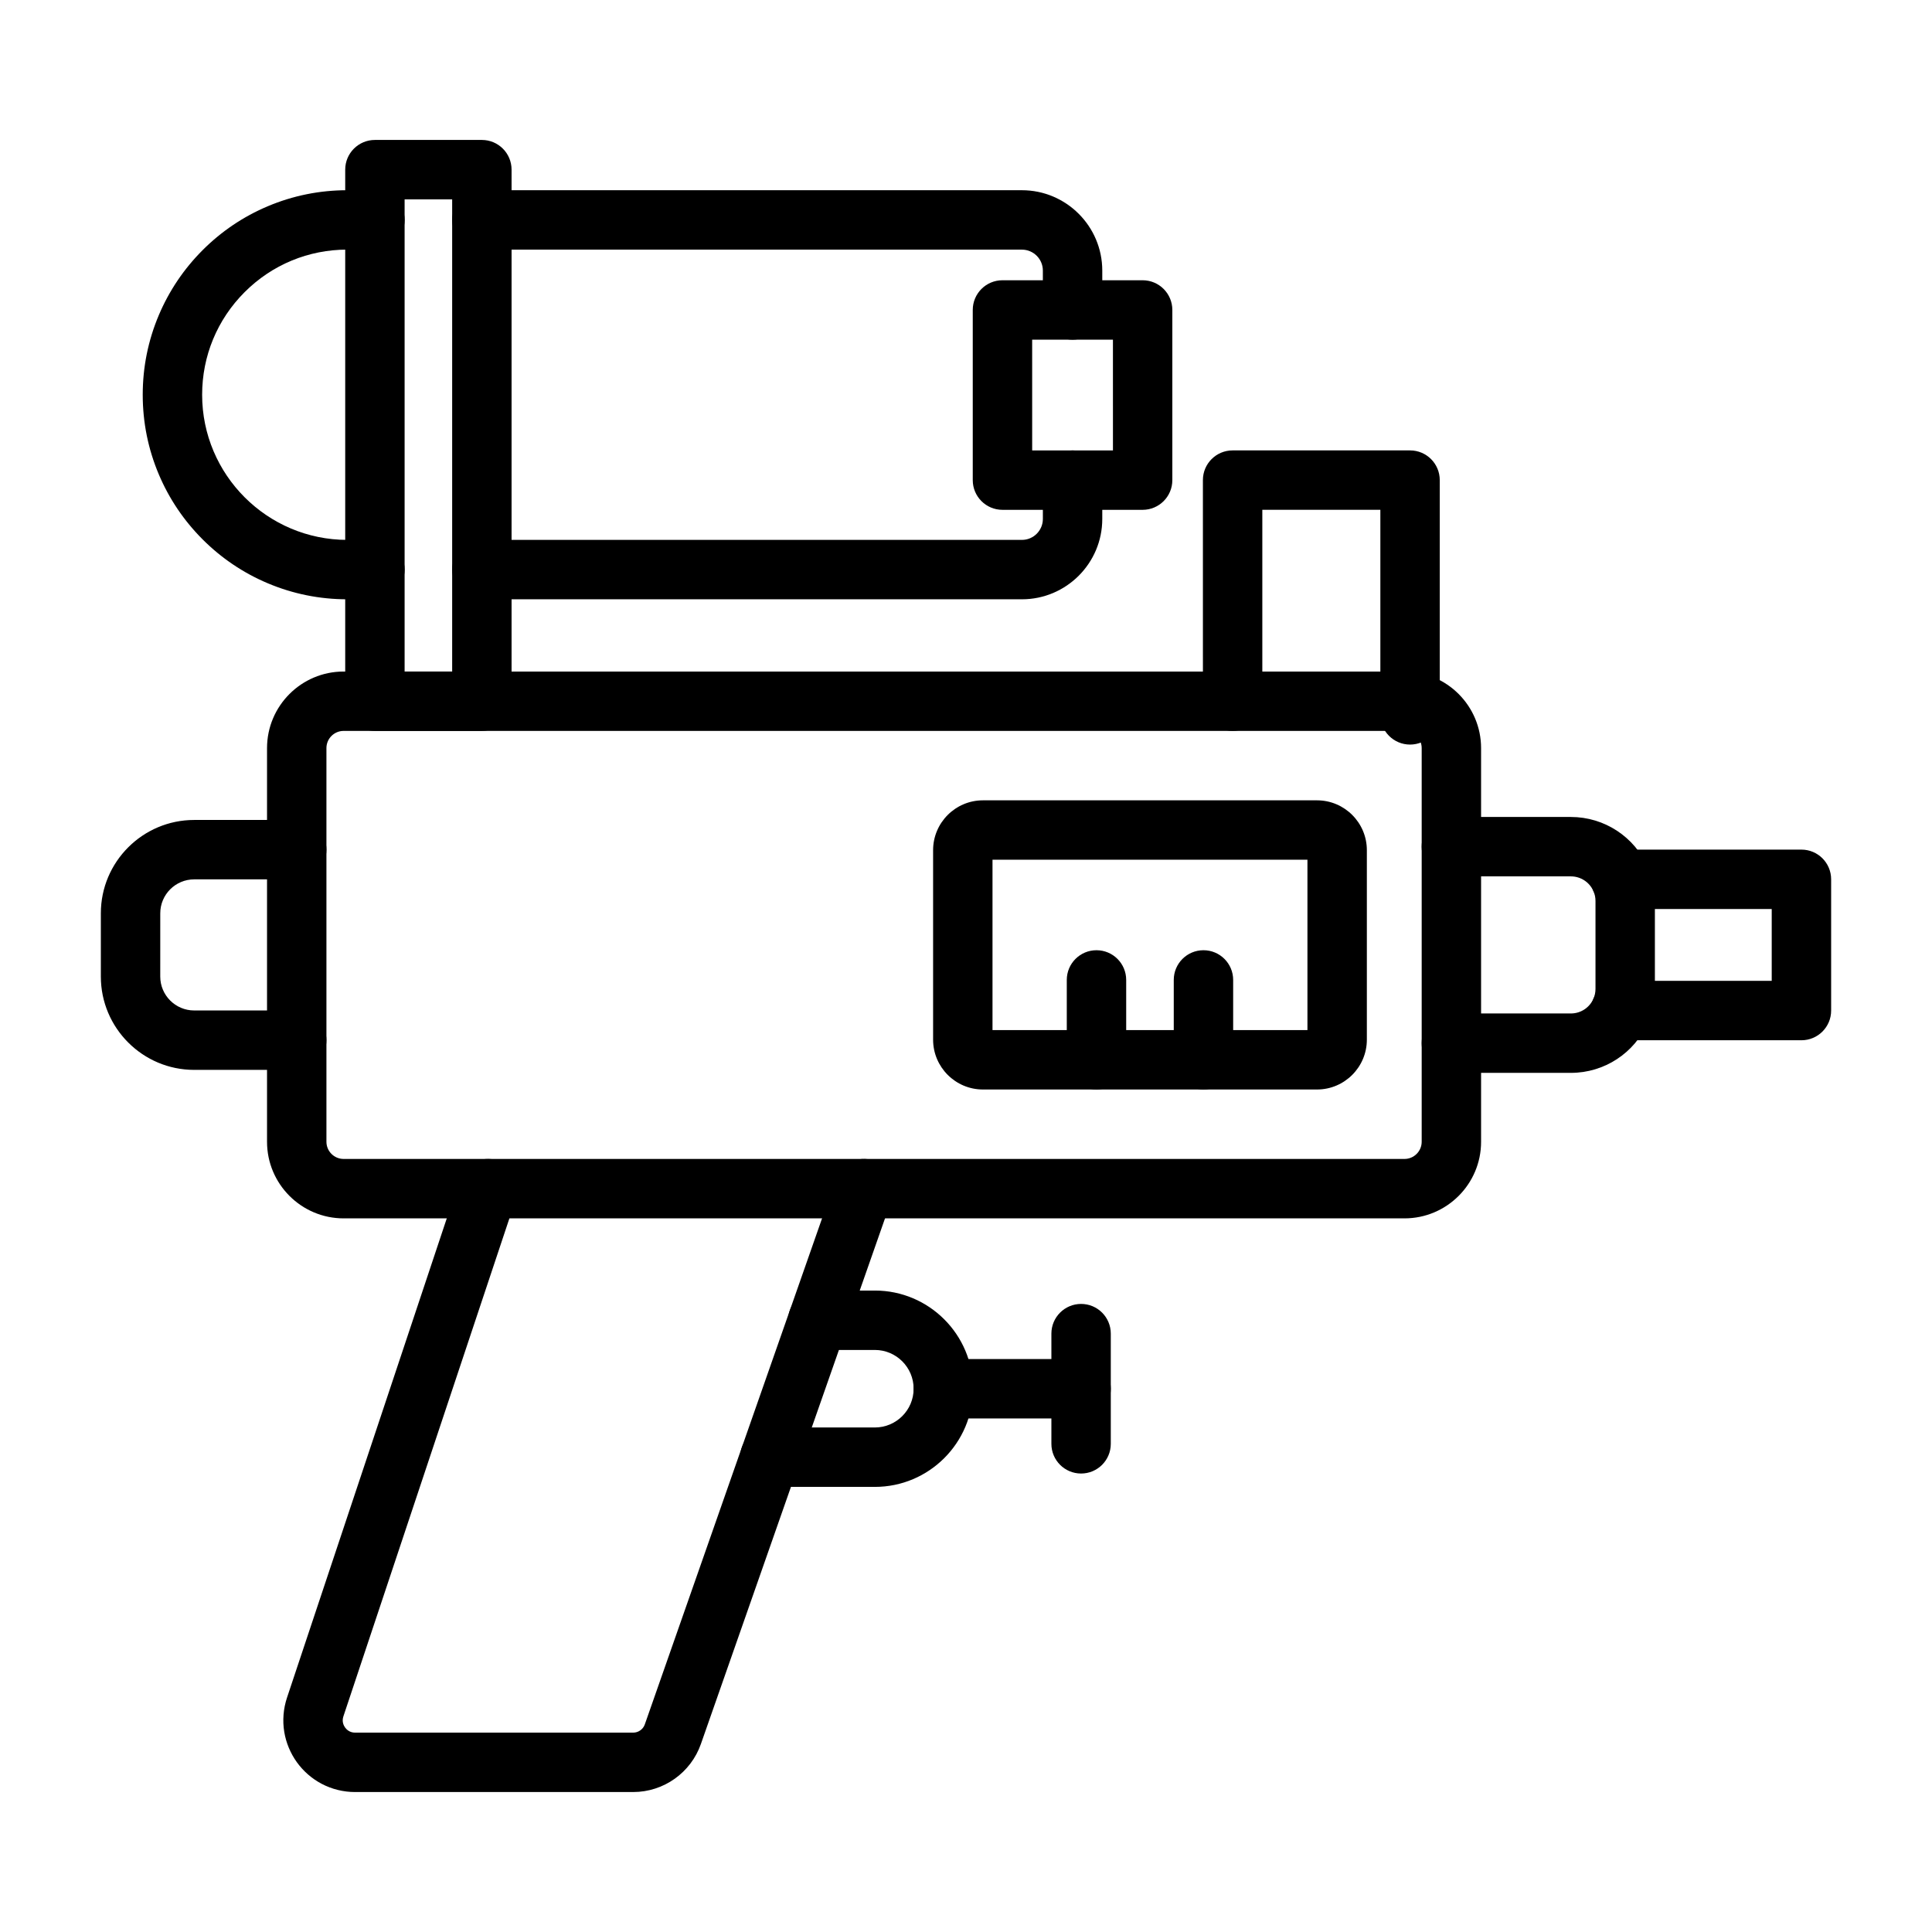
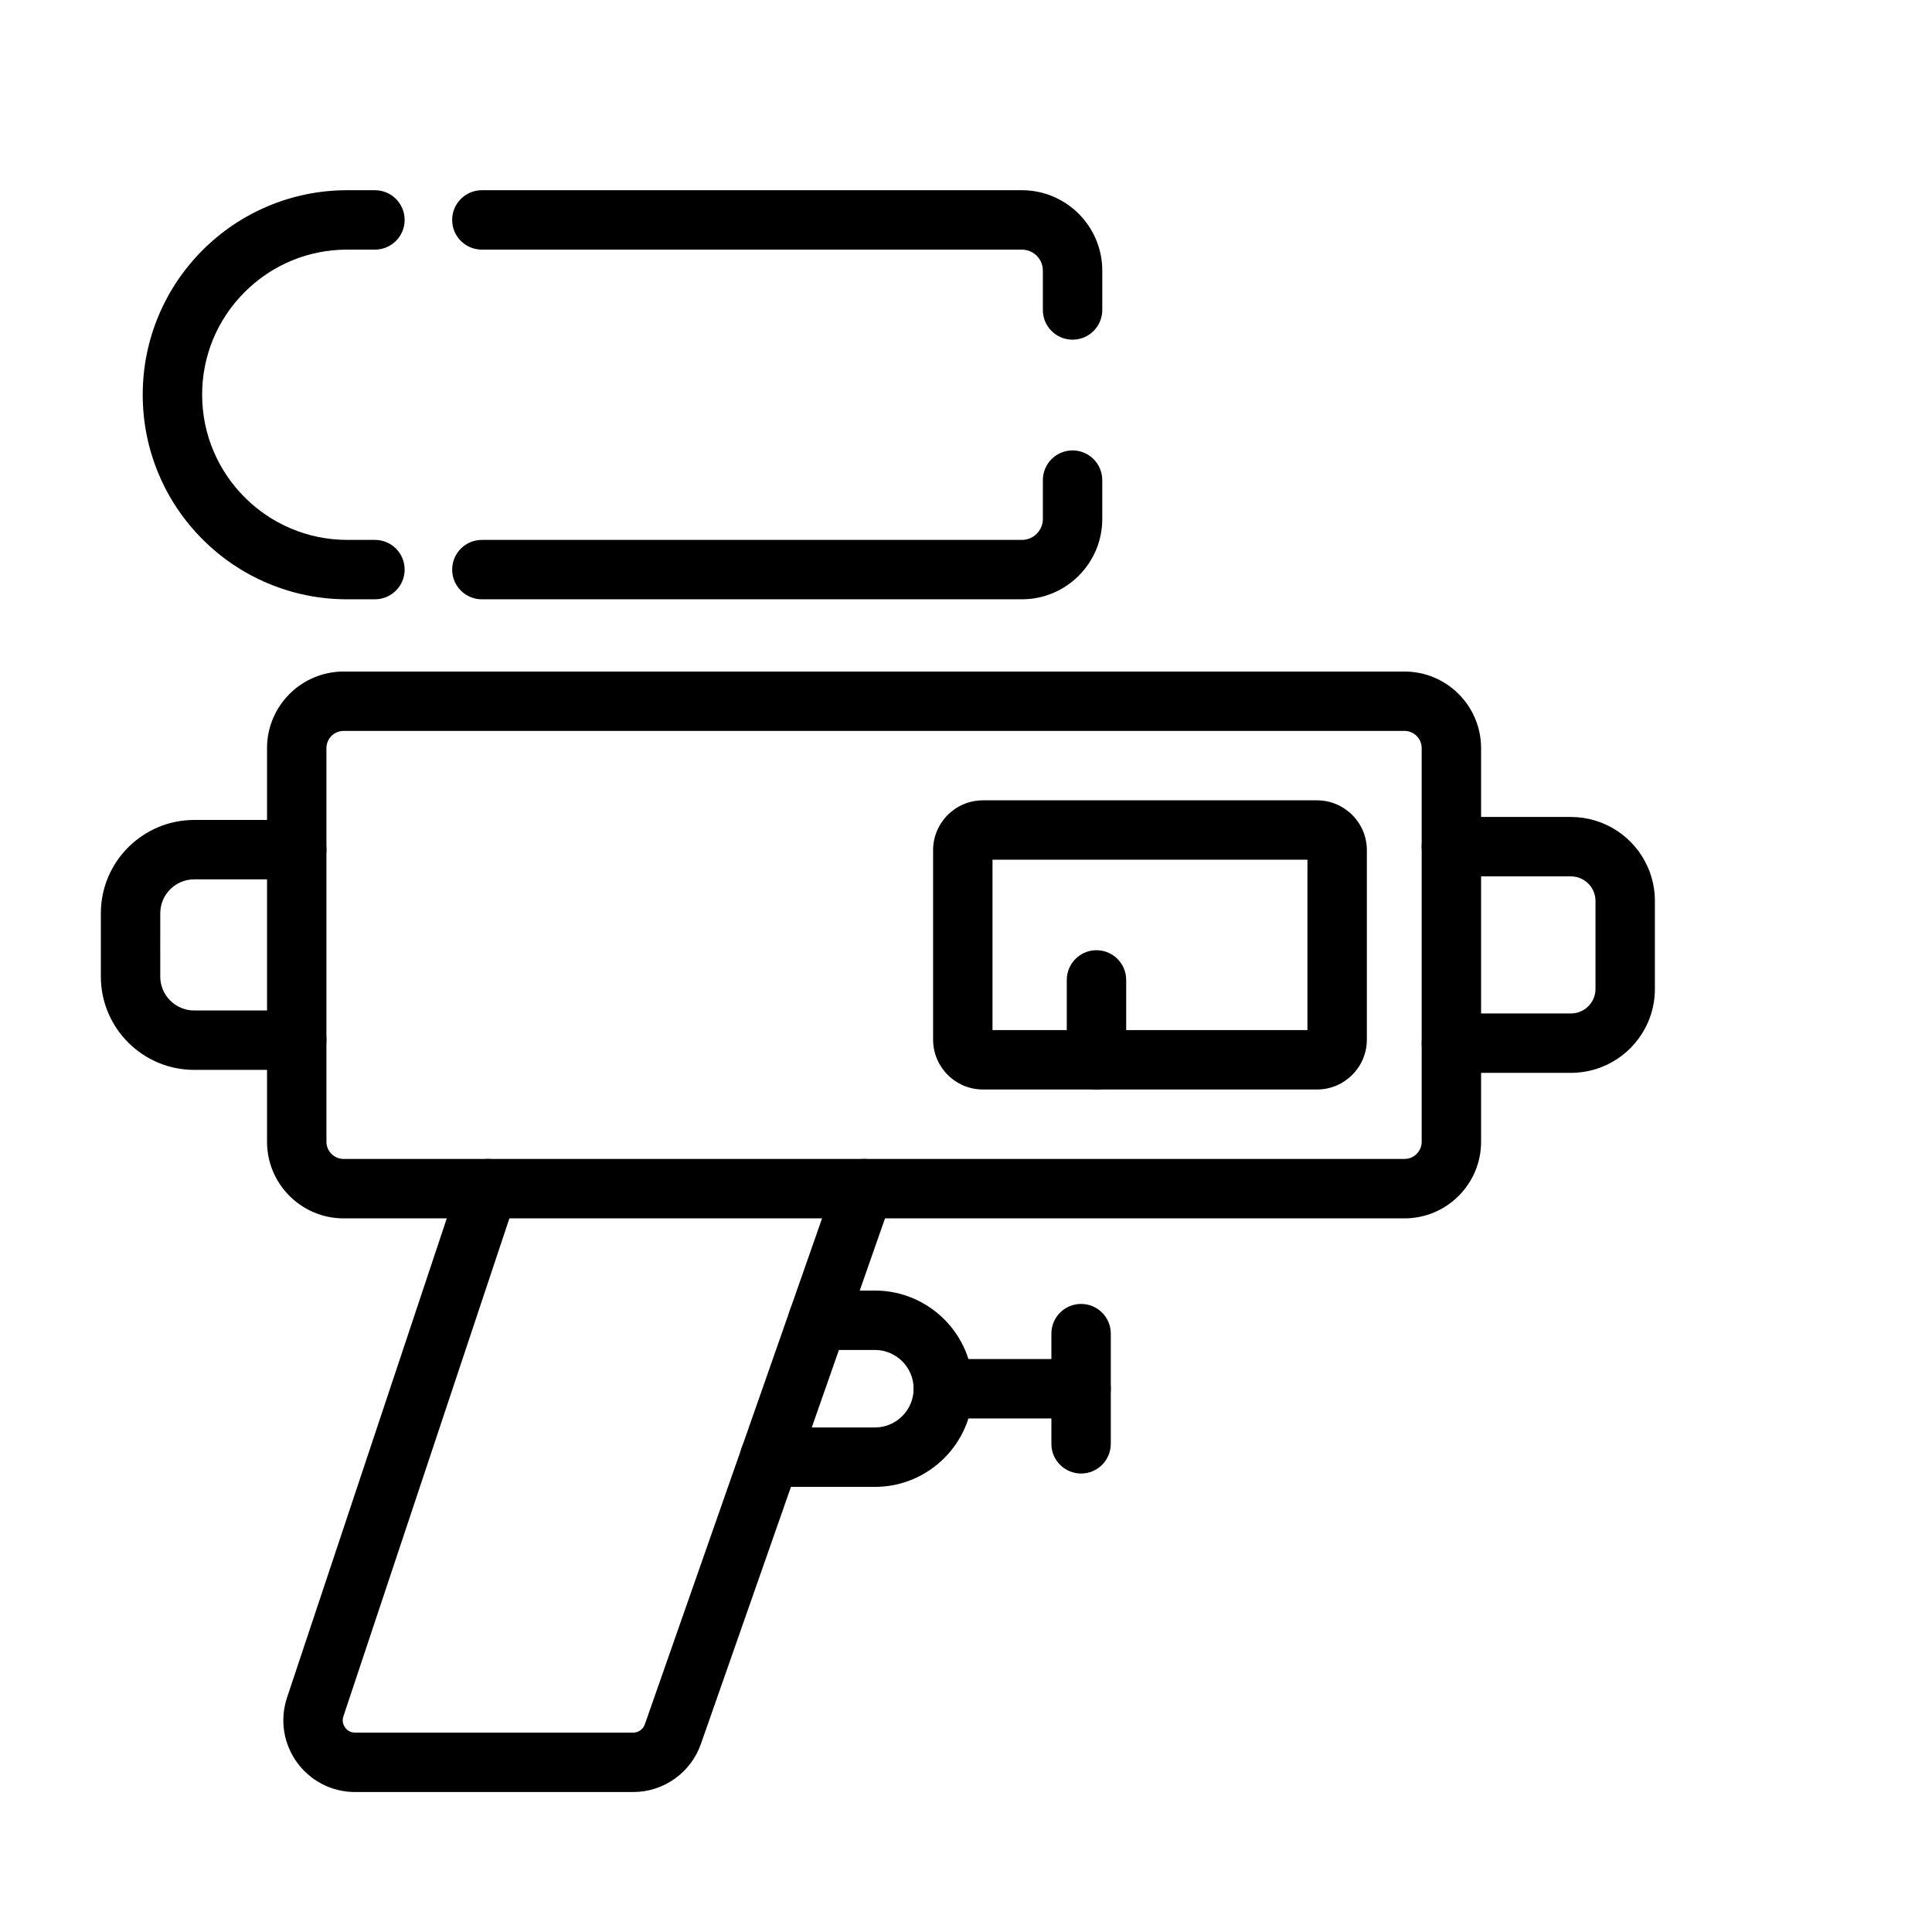
<svg xmlns="http://www.w3.org/2000/svg" fill="#000000" width="800px" height="800px" version="1.1" viewBox="144 144 512 512">
  <g>
    <path d="m516.21 466.88h-281.15c-11.191 0-20.293-9.105-20.293-20.293v-104.33c0-11.191 9.105-20.293 20.293-20.293h281.15c11.191 0 20.293 9.105 20.293 20.293v104.33c0.004 11.191-9.102 20.293-20.293 20.293zm-281.15-129.18c-2.508 0-4.551 2.043-4.551 4.551v104.33c0 2.508 2.043 4.551 4.551 4.551h281.15c2.508 0 4.551-2.043 4.551-4.551v-104.33c0-2.508-2.043-4.551-4.551-4.551z" />
    <path d="m560.31 428.32h-31.676c-4.348 0-7.871-3.523-7.871-7.871s3.523-7.871 7.871-7.871h31.676c2.594 0 4.938-1.535 5.973-3.914 0.359-0.82 0.539-1.691 0.539-2.598v-23.305c0-0.906-0.18-1.777-0.535-2.586-1.039-2.387-3.387-3.926-5.981-3.926h-31.676c-4.348 0-7.871-3.523-7.871-7.871 0-4.348 3.523-7.871 7.871-7.871h31.676c8.859 0 16.871 5.25 20.41 13.375 1.223 2.801 1.848 5.793 1.848 8.883v23.305c0 3.09-0.621 6.082-1.852 8.895-3.531 8.105-11.543 13.355-20.402 13.355z" />
-     <path d="m621.4 419.68h-47.898c-4.348 0-7.871-3.523-7.871-7.871s3.523-7.871 7.871-7.871h40.023v-19.039h-40.023c-4.348 0-7.871-3.523-7.871-7.871s3.523-7.871 7.871-7.871h47.898c4.348 0 7.871 3.523 7.871 7.871v34.785c0 4.344-3.523 7.867-7.871 7.867z" />
    <path d="m493.02 432.73h-88.527c-7.285 0-13.211-5.926-13.211-13.211v-50.211c0-7.285 5.926-13.211 13.211-13.211h88.527c7.285 0 13.211 5.926 13.211 13.211v50.211c0 7.281-5.926 13.211-13.211 13.211zm-85.996-15.746h83.461v-45.148h-83.461z" />
    <path d="m434.58 432.73c-4.348 0-7.871-3.523-7.871-7.871v-21.168c0-4.348 3.523-7.871 7.871-7.871 4.348 0 7.871 3.523 7.871 7.871v21.168c0 4.344-3.523 7.871-7.871 7.871z" />
-     <path d="m462.93 432.73c-4.348 0-7.871-3.523-7.871-7.871v-21.168c0-4.348 3.523-7.871 7.871-7.871 4.348 0 7.871 3.523 7.871 7.871v21.168c0 4.344-3.523 7.871-7.871 7.871z" />
    <path d="m222.64 427.53h-27.18c-13.637 0-24.734-11.094-24.734-24.734v-16.762c0-13.637 11.094-24.734 24.734-24.734h27.18c4.348 0 7.871 3.523 7.871 7.871s-3.523 7.871-7.871 7.871h-27.18c-4.957 0-8.988 4.031-8.988 8.988l-0.004 16.766c0 4.957 4.031 8.988 8.988 8.988h27.18c4.348 0 7.871 3.523 7.871 7.871 0.004 4.348-3.519 7.875-7.867 7.875z" />
    <path d="m311.8 618.91h-73.695c-3.098 0-6.168-0.758-8.875-2.188-2.574-1.359-4.84-3.332-6.551-5.707-1.711-2.375-2.867-5.148-3.344-8.02-0.5-3.023-0.25-6.176 0.73-9.113l45.789-137.36c1.375-4.125 5.832-6.356 9.957-4.981s6.356 5.832 4.981 9.957l-45.789 137.36c-0.461 1.383 0.082 2.441 0.449 2.949 0.367 0.508 1.195 1.359 2.652 1.359h73.695c1.387 0 2.629-0.879 3.086-2.191l50.641-144.57c1.438-4.102 5.93-6.266 10.031-4.828 4.102 1.438 6.266 5.93 4.828 10.031l-50.641 144.57c-2.668 7.617-9.879 12.73-17.945 12.73z" />
    <path d="m375.85 538.04h-27.828c-4.348 0-7.871-3.523-7.871-7.871s3.523-7.871 7.871-7.871h27.828c5.664 0 10.273-4.609 10.273-10.273 0-5.664-4.609-10.273-10.273-10.273h-15.117c-4.348 0-7.871-3.523-7.871-7.871 0-4.348 3.523-7.871 7.871-7.871h15.117c14.344 0 26.016 11.672 26.016 26.016 0.004 14.348-11.668 26.016-26.016 26.016z" />
    <path d="m430.5 519.9h-36.504c-4.348 0-7.871-3.523-7.871-7.871s3.523-7.871 7.871-7.871h36.504c4.348 0 7.871 3.523 7.871 7.871s-3.523 7.871-7.871 7.871z" />
    <path d="m430.5 534.5c-4.348 0-7.871-3.523-7.871-7.871v-29.203c0-4.348 3.523-7.871 7.871-7.871s7.871 3.523 7.871 7.871v29.203c0 4.348-3.523 7.871-7.871 7.871z" />
    <path d="m243.36 302.82h-7.332c-7.312 0-14.414-1.434-21.102-4.262-6.457-2.731-12.254-6.637-17.227-11.613-4.977-4.977-8.883-10.773-11.613-17.227-2.828-6.688-4.262-13.789-4.262-21.102 0-7.316 1.434-14.414 4.266-21.105 2.731-6.453 6.637-12.25 11.613-17.227 4.973-4.977 10.77-8.883 17.227-11.613 6.688-2.828 13.789-4.262 21.102-4.262h7.332c4.348 0 7.871 3.523 7.871 7.871s-3.523 7.871-7.871 7.871l-7.336-0.004c-10.277 0-19.934 4-27.195 11.266-7.266 7.266-11.266 16.926-11.266 27.199 0 21.207 17.254 38.465 38.465 38.465h7.332c4.348 0 7.871 3.523 7.871 7.871-0.004 4.348-3.527 7.871-7.875 7.871z" />
    <path d="m414.82 302.82h-143.12c-4.348 0-7.871-3.523-7.871-7.871 0-4.348 3.523-7.871 7.871-7.871h143.12c3.062 0 5.551-2.492 5.551-5.551v-10.289c0-4.348 3.523-7.871 7.871-7.871 4.348 0 7.871 3.523 7.871 7.871v10.289c0.004 11.738-9.551 21.293-21.293 21.293z" />
    <path d="m428.24 234.02c-4.348 0-7.871-3.523-7.871-7.871v-10.441c0-3.062-2.492-5.551-5.551-5.551l-143.12-0.004c-4.348 0-7.871-3.523-7.871-7.871s3.523-7.871 7.871-7.871h143.12c11.742 0 21.297 9.555 21.297 21.297v10.441c0 4.344-3.527 7.871-7.875 7.871z" />
-     <path d="m271.7 337.7h-28.344c-4.348 0-7.871-3.523-7.871-7.871v-140.87c0-4.348 3.523-7.871 7.871-7.871h28.344c4.348 0 7.871 3.523 7.871 7.871v140.86c0 4.352-3.523 7.875-7.871 7.875zm-20.473-15.742h12.602v-125.12h-12.602z" />
-     <path d="m446.81 279.11h-37.148c-4.348 0-7.871-3.523-7.871-7.871v-45.098c0-4.348 3.523-7.871 7.871-7.871h37.148c4.348 0 7.871 3.523 7.871 7.871v45.094c0.004 4.348-3.523 7.875-7.871 7.875zm-29.273-15.746h21.406l-0.004-29.348h-21.406z" />
-     <path d="m517.68 341.32c-4.348 0-7.871-3.523-7.871-7.871v-54.344h-31.281v50.719c0 4.348-3.523 7.871-7.871 7.871s-7.871-3.523-7.871-7.871l-0.004-58.59c0-4.348 3.523-7.871 7.871-7.871h47.027c4.348 0 7.871 3.523 7.871 7.871v62.215c0 4.348-3.523 7.871-7.871 7.871z" />
  </g>
</svg>